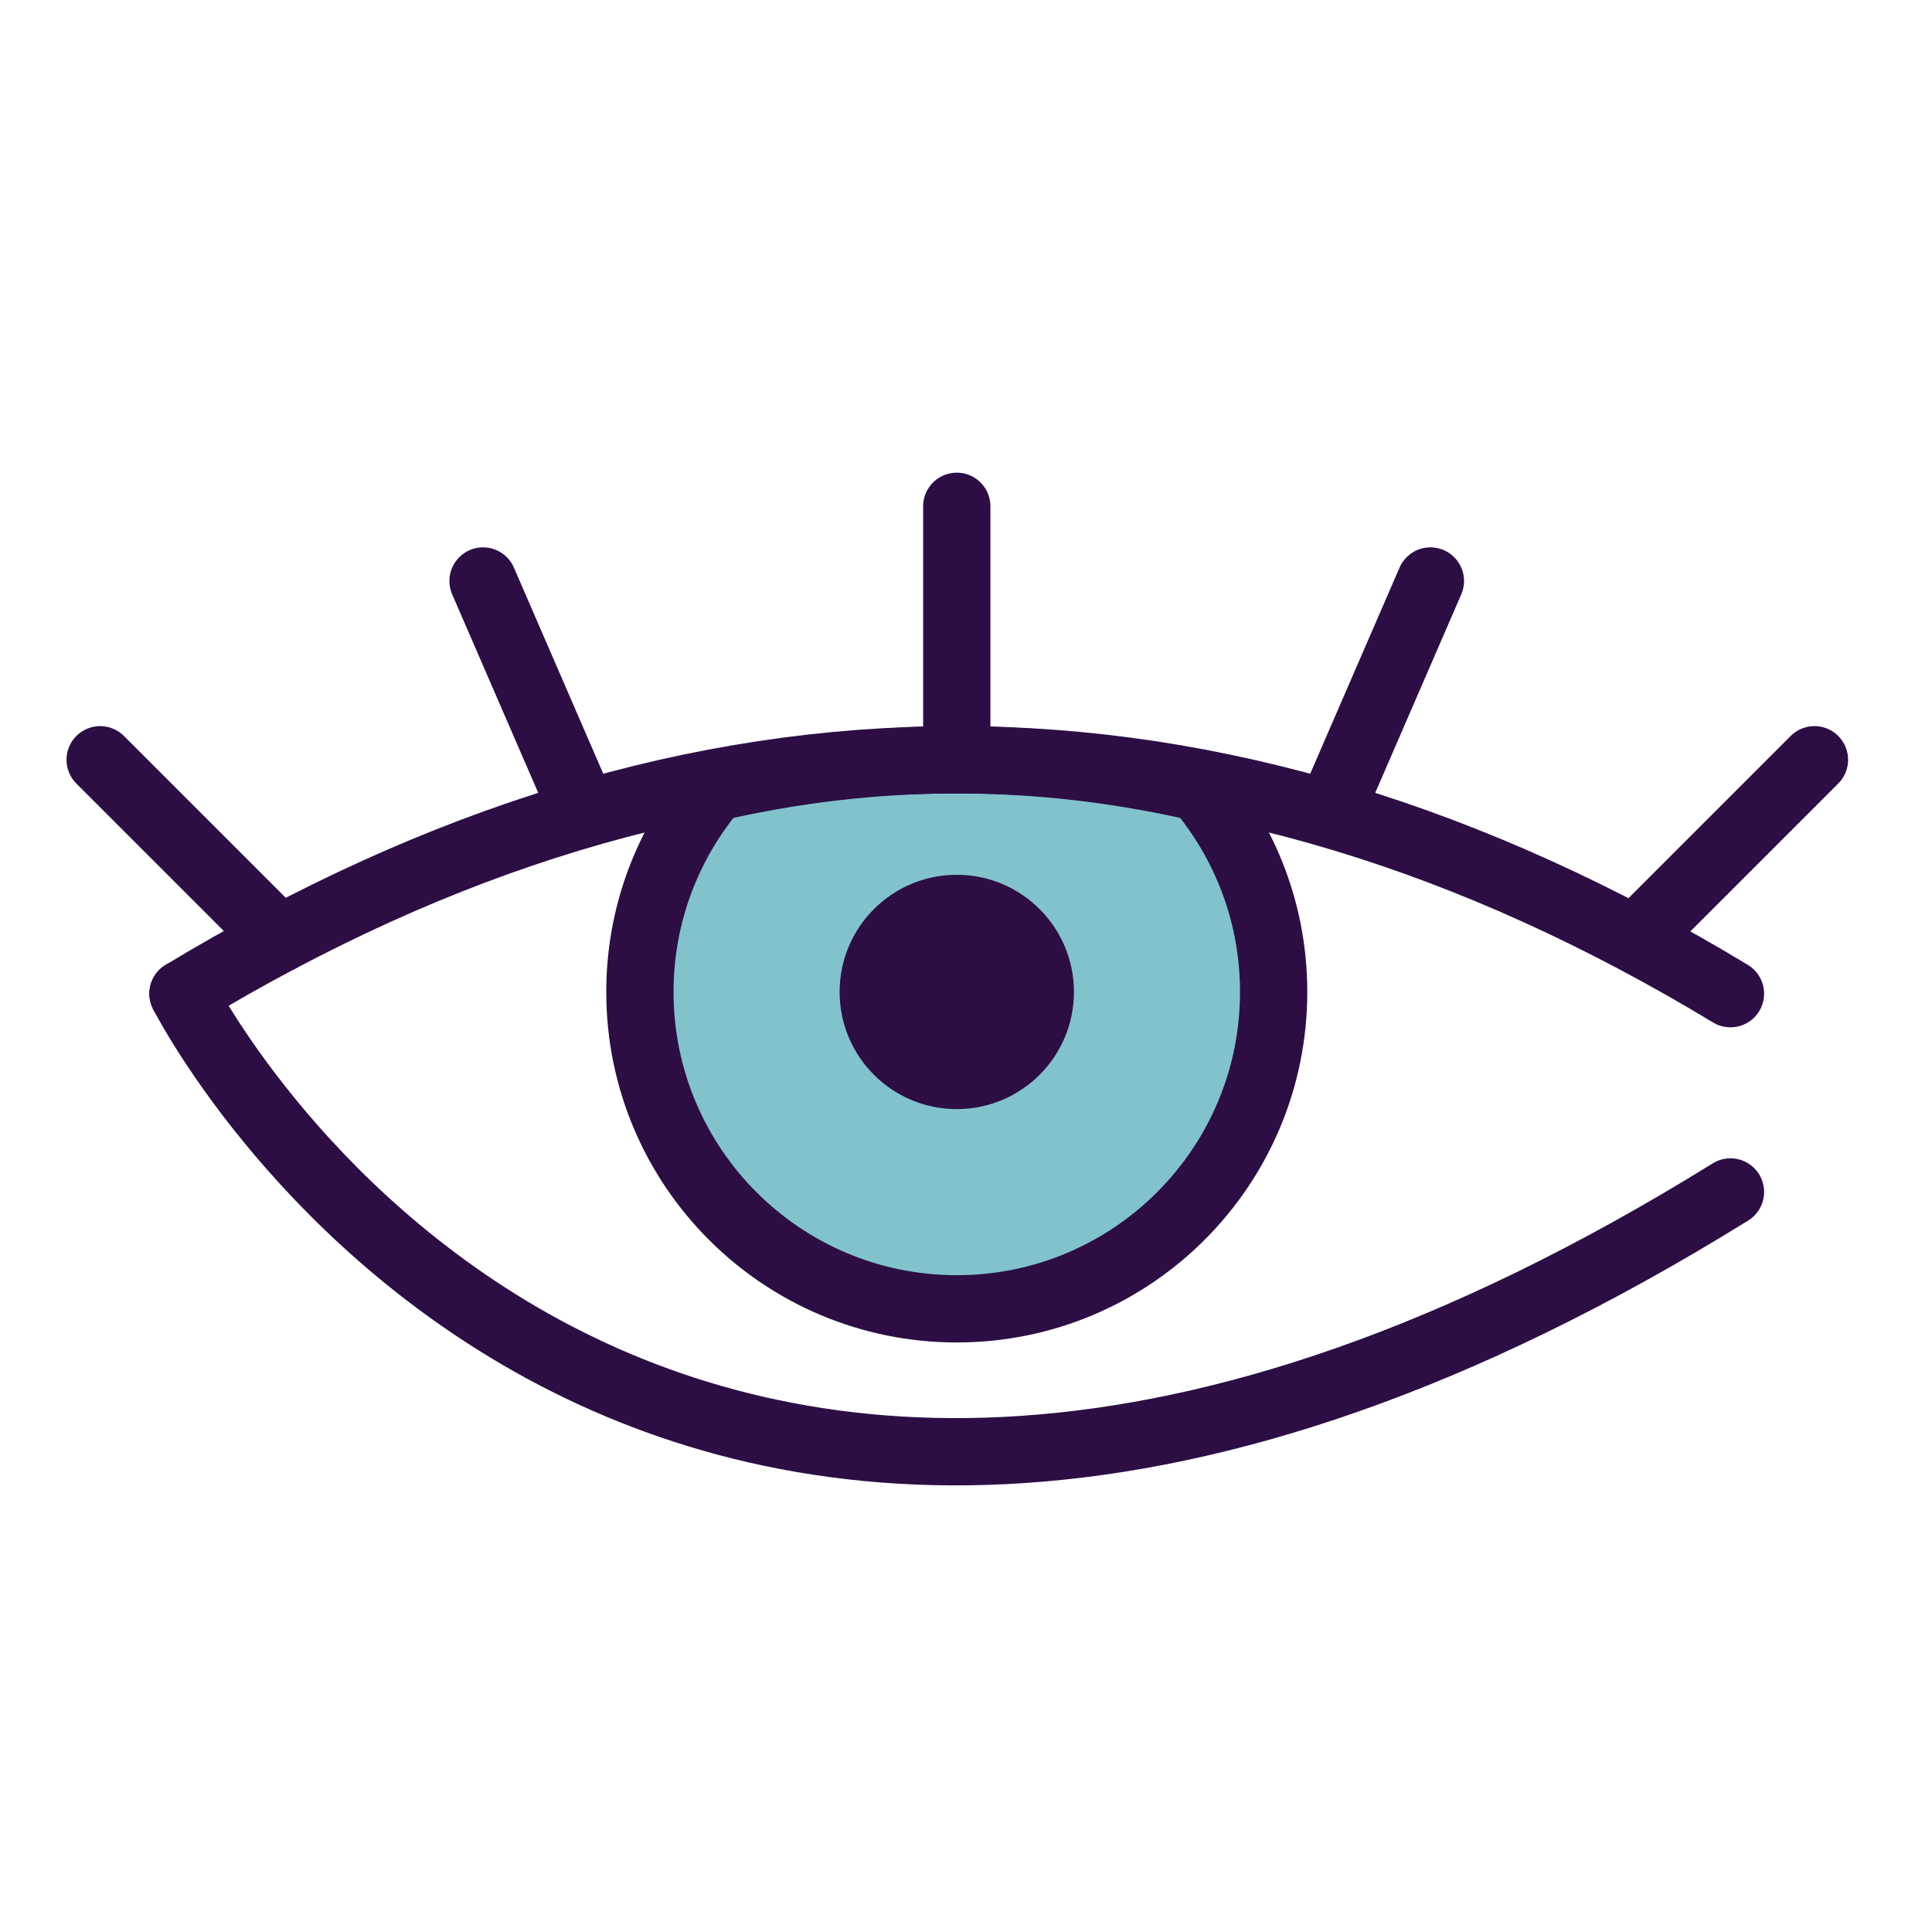
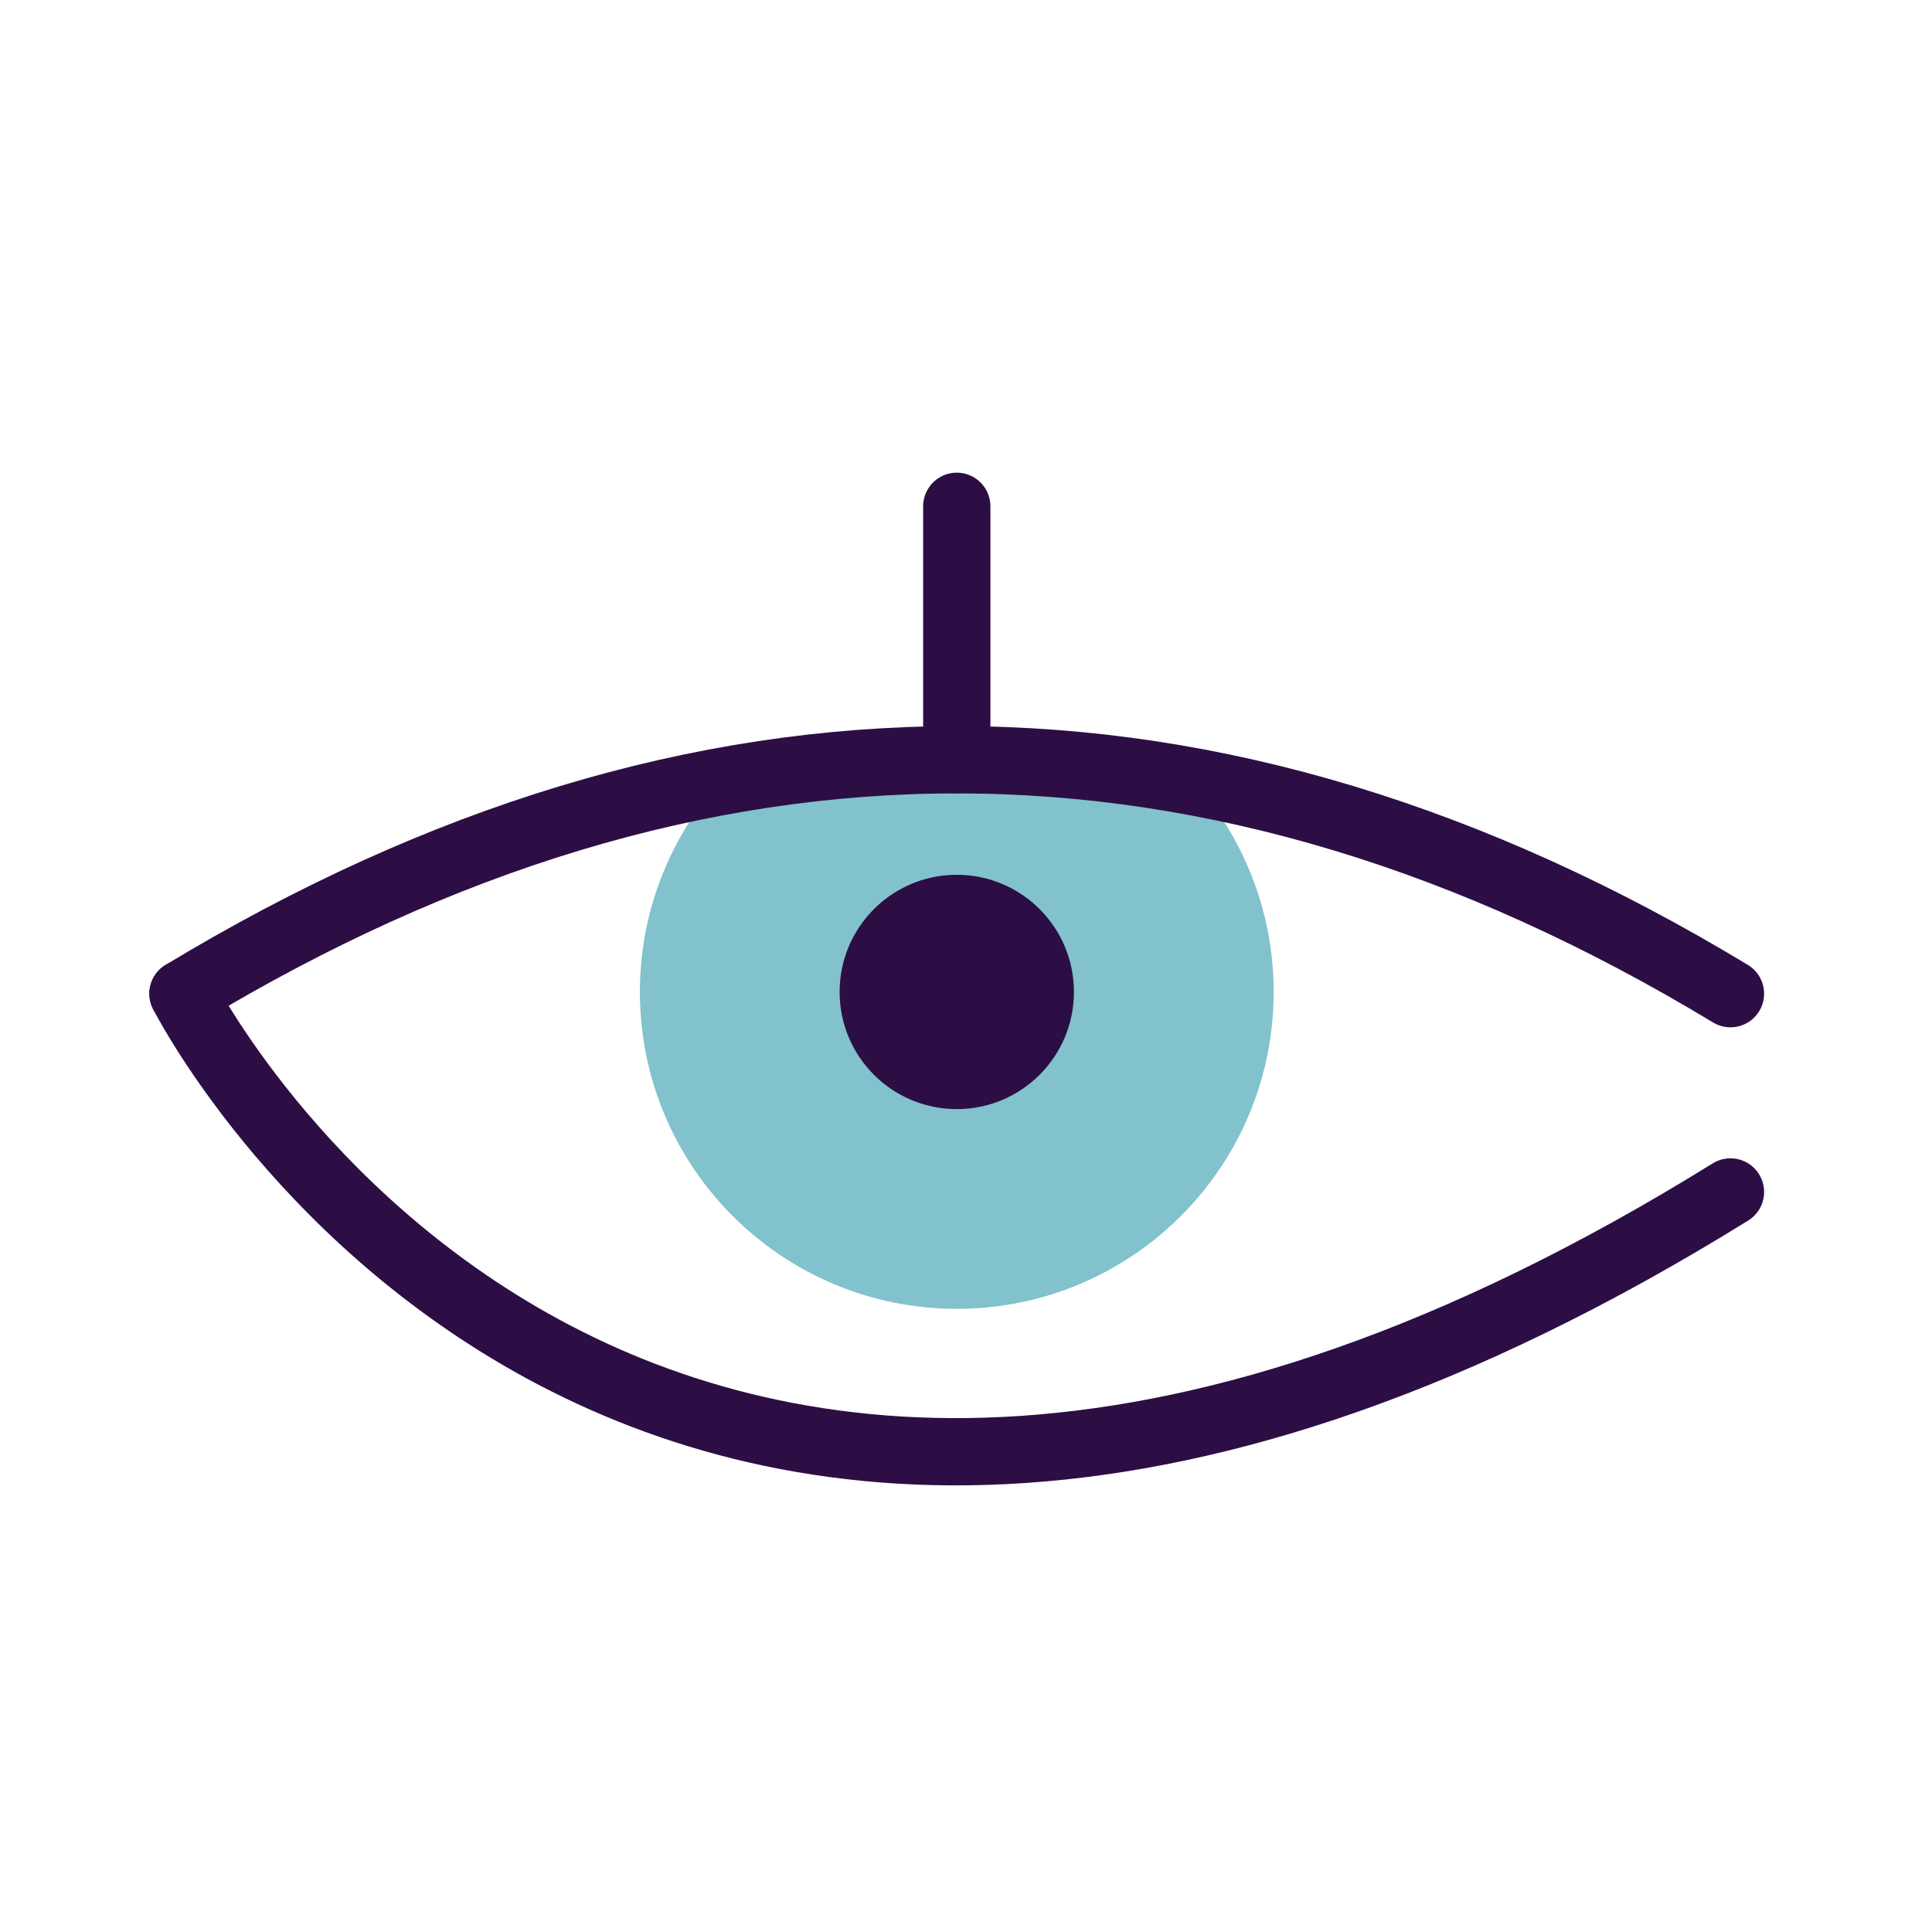
<svg xmlns="http://www.w3.org/2000/svg" enable-background="new 0 0 201.02 201.02" viewBox="0 0 201.02 201.02">
  <path d="m74.36 81.95c-4.85 5.74-7.78 13.16-7.78 21.26 0 18.21 14.76 32.97 32.97 32.97s32.97-14.76 32.97-32.97c0-8.1-2.93-15.52-7.78-21.26-16.8-3.86-33.59-3.86-50.38 0z" fill="#82c2cc" />
  <g style="fill:none;stroke:#2c0e45;stroke-width:7;stroke-linecap:round;stroke-linejoin:round;stroke-miterlimit:10">
    <path d="m180.05 103.39c-53.67-32.45-107.34-32.45-161.01 0" />
    <path d="m99.55 79.05v-26.37" />
-     <path d="m170.14 97.7 18.65-18.65" />
-     <path d="m138.34 84.65 10.49-24.2" />
-     <path d="m60.75 84.65-10.49-24.2" />
-     <path d="m29.07 97.7-18.65-18.65" />
  </g>
  <circle cx="99.55" cy="103.21" fill="#2c0e45" r="12.19" />
  <g style="fill:none;stroke:#2c0e45;stroke-width:7;stroke-linecap:round;stroke-linejoin:round;stroke-miterlimit:10">
-     <path d="m74.36 81.95c-4.85 5.74-7.78 13.16-7.78 21.26 0 18.21 14.76 32.97 32.97 32.97s32.97-14.76 32.97-32.97c0-8.1-2.93-15.52-7.78-21.26-16.8-3.86-33.59-3.86-50.38 0z" />
    <path d="m19.04 103.39s46.31 91.77 161.01 20.63" />
  </g>
</svg>